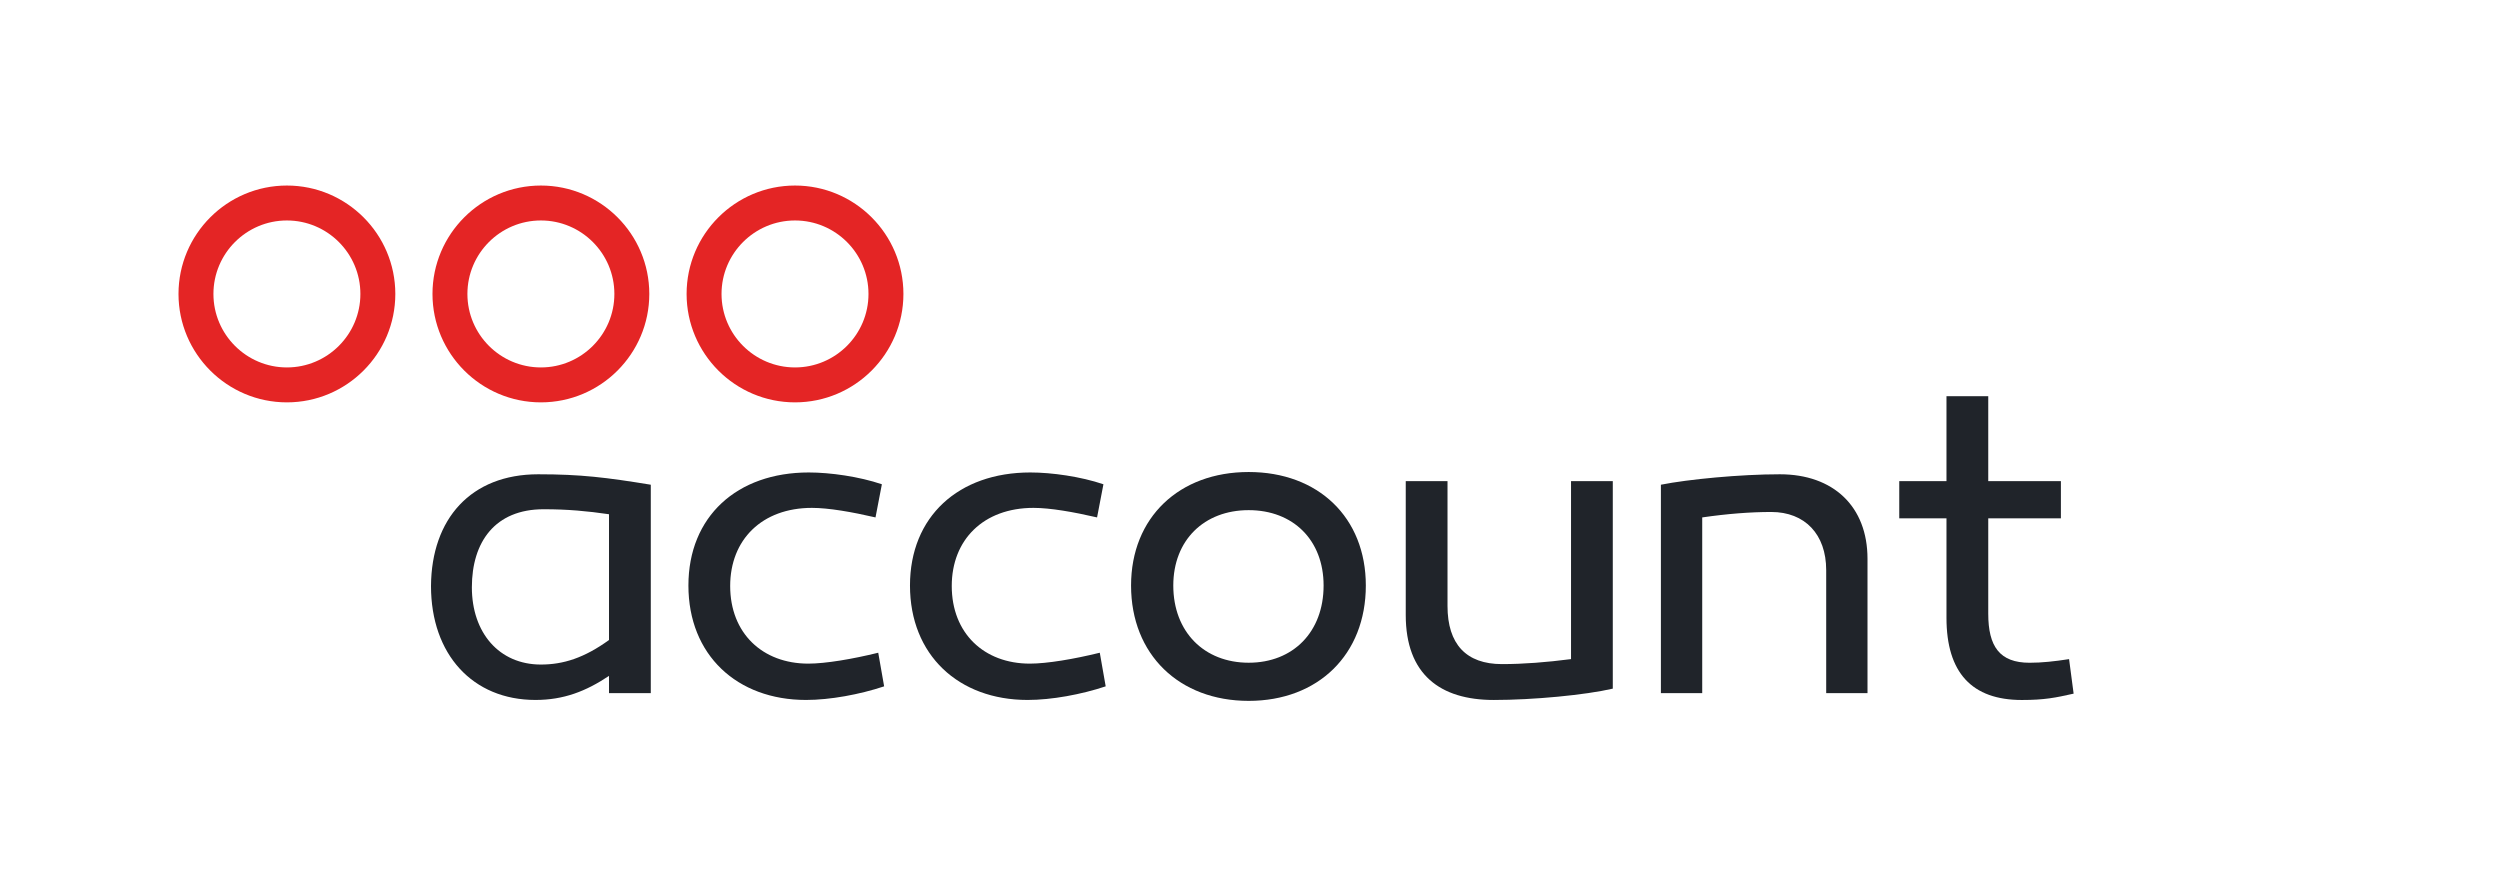
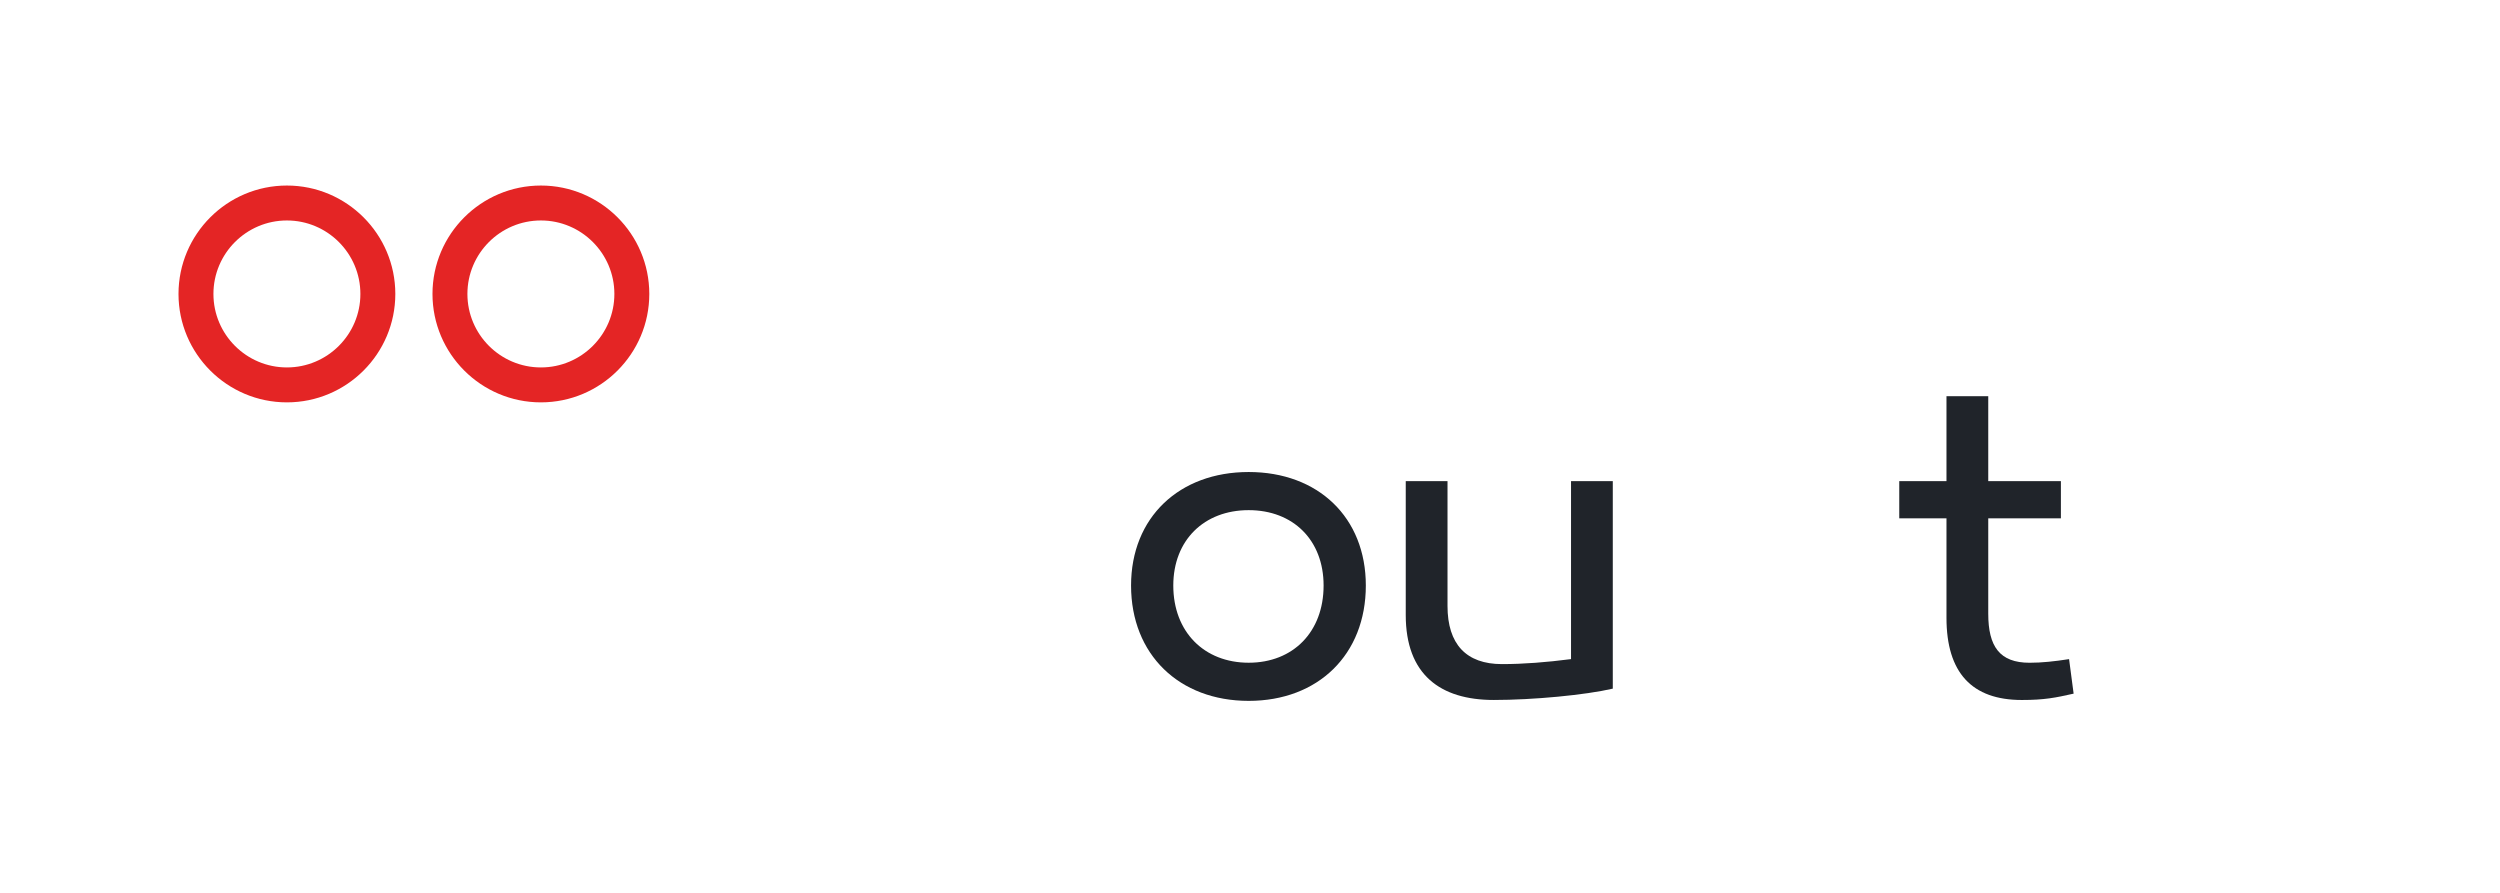
<svg xmlns="http://www.w3.org/2000/svg" width="100%" height="100%" viewBox="0 0 280 100" version="1.1" xml:space="preserve" style="fill-rule:evenodd;clip-rule:evenodd;stroke-linejoin:round;stroke-miterlimit:2;">
  <g transform="matrix(0.978,0,0,0.978,60.581,41.153)">
    <path d="M0,-16.831C-4.641,-16.831 -8.416,-13.056 -8.416,-8.416C-8.416,-3.775 -4.641,0 0,0C4.639,0 8.414,-3.775 8.414,-8.416C8.414,-13.056 4.639,-16.831 0,-16.831M0,4C-6.846,4 -12.416,-1.57 -12.416,-8.416C-12.416,-15.262 -6.846,-20.831 0,-20.831C6.846,-20.831 12.414,-15.262 12.414,-8.416C12.414,-1.57 6.846,4 0,4" style="fill:rgb(228,37,37);fill-rule:nonzero;" />
  </g>
  <g transform="matrix(0.978,0,0,0.978,89.042,41.153)">
-     <path d="M0,-16.831C-4.641,-16.831 -8.416,-13.056 -8.416,-8.416C-8.416,-3.775 -4.641,0 0,0C4.641,0 8.414,-3.775 8.414,-8.416C8.414,-13.056 4.641,-16.831 0,-16.831M0,4C-6.846,4 -12.416,-1.57 -12.416,-8.416C-12.416,-15.262 -6.846,-20.831 0,-20.831C6.846,-20.831 12.414,-15.262 12.414,-8.416C12.414,-1.57 6.846,4 0,4" style="fill:rgb(228,37,37);fill-rule:nonzero;" />
-   </g>
+     </g>
  <g transform="matrix(0.978,0,0,0.978,32.133,41.153)">
    <path d="M0,-16.831C-4.639,-16.831 -8.414,-13.056 -8.414,-8.415C-8.414,-3.775 -4.639,0 0,0C4.641,0 8.416,-3.775 8.416,-8.415C8.416,-13.056 4.641,-16.831 0,-16.831M0,4C-6.844,4 -12.414,-1.569 -12.414,-8.415C-12.414,-15.261 -6.844,-20.831 0,-20.831C6.848,-20.831 12.416,-15.261 12.416,-8.415C12.416,-1.569 6.848,4 0,4" style="fill:rgb(228,37,37);fill-rule:nonzero;" />
  </g>
  <g transform="matrix(0.978,0,0,0.978,52.849,65.732)">
-     <path d="M0,0.051C0,5.252 3.121,8.893 7.904,8.893C10.506,8.893 12.896,8.112 15.705,6.084L15.705,-8.32C13.209,-8.685 10.973,-8.892 8.217,-8.892C2.652,-8.892 0,-5.148 0,0.051M20.49,-11.701L20.49,12.168L15.705,12.168L15.705,10.192C13.053,11.961 10.506,12.947 7.281,12.947C0.105,12.947 -4.68,7.748 -4.68,-0.103C-4.627,-7.801 -0.104,-12.896 7.594,-12.896C12.48,-12.896 15.393,-12.533 20.49,-11.701" style="fill:rgb(32,36,42);fill-rule:nonzero;" />
-   </g>
+     </g>
  <g transform="matrix(0.978,0,0,0.978,98.057,73.36)">
-     <path d="M0,-15.756C-2.705,-16.379 -5.357,-16.848 -7.281,-16.848C-13.002,-16.848 -16.643,-13.207 -16.643,-7.902C-16.643,-2.494 -12.949,0.988 -7.697,0.988C-5.721,0.988 -2.652,0.469 0.312,-0.26L0.988,3.59C-1.82,4.525 -5.201,5.148 -7.957,5.148C-15.861,5.148 -21.426,0.002 -21.426,-7.955C-21.426,-15.86 -15.861,-20.904 -7.645,-20.904C-5.201,-20.904 -1.873,-20.436 0.729,-19.552L0,-15.756Z" style="fill:rgb(32,36,42);fill-rule:nonzero;" />
-   </g>
+     </g>
  <g transform="matrix(0.978,0,0,0.978,122.871,73.36)">
-     <path d="M0,-15.756C-2.703,-16.379 -5.355,-16.848 -7.279,-16.848C-13,-16.848 -16.641,-13.207 -16.641,-7.902C-16.641,-2.494 -12.949,0.988 -7.695,0.988C-5.721,0.988 -2.652,0.469 0.312,-0.26L0.988,3.59C-1.82,4.525 -5.199,5.148 -7.957,5.148C-15.861,5.148 -21.424,0.002 -21.424,-7.955C-21.424,-15.86 -15.861,-20.904 -7.645,-20.904C-5.199,-20.904 -1.871,-20.436 0.729,-19.552L0,-15.756Z" style="fill:rgb(32,36,42);fill-rule:nonzero;" />
-   </g>
+     </g>
  <g transform="matrix(0.978,0,0,0.978,148.243,65.784)">
    <path d="M0,-0.209C0,-5.41 -3.484,-8.842 -8.58,-8.842C-13.676,-8.842 -17.213,-5.41 -17.213,-0.209C-17.213,5.096 -13.676,8.631 -8.58,8.631C-3.484,8.631 0,5.096 0,-0.209M4.836,-0.209C4.836,7.695 -0.623,13 -8.58,13C-16.535,13 -22.049,7.695 -22.049,-0.209C-22.049,-8.01 -16.535,-13.209 -8.58,-13.209C-0.623,-13.209 4.836,-8.01 4.836,-0.209" style="fill:rgb(32,36,42);fill-rule:nonzero;" />
  </g>
  <g transform="matrix(0.978,0,0,0.978,180.633,55.154)">
    <path d="M0,22.467C-3.119,23.196 -9.1,23.766 -13.623,23.766C-19.76,23.766 -23.711,20.854 -23.711,14.043L-23.711,-1.299L-18.928,-1.299L-18.928,13.002C-18.928,17.371 -16.795,19.658 -12.688,19.658C-10.244,19.658 -7.592,19.451 -4.783,19.086L-4.783,-1.299L0,-1.299L0,22.467Z" style="fill:rgb(32,36,42);fill-rule:nonzero;" />
  </g>
  <g transform="matrix(0.978,0,0,0.978,209.16,68.174)">
-     <path d="M0,-5.721L0,9.672L-4.73,9.672L-4.73,-4.42C-4.73,-8.53 -7.176,-11.076 -11.023,-11.076C-13.416,-11.076 -16.068,-10.869 -18.928,-10.453L-18.928,9.672L-23.66,9.672L-23.66,-14.198C-20.541,-14.821 -14.561,-15.393 -10.037,-15.393C-3.898,-15.393 0,-11.701 0,-5.721" style="fill:rgb(32,36,42);fill-rule:nonzero;" />
-   </g>
+     </g>
  <g transform="matrix(0.978,0,0,0.978,232.246,45.085)">
    <path d="M0,33.336C-2.08,33.803 -3.328,34.063 -5.93,34.063C-11.648,34.063 -14.561,30.943 -14.561,24.65L-14.561,13.262L-19.969,13.262L-19.969,8.998L-14.561,8.998L-14.561,-0.727L-9.777,-0.727L-9.777,8.998L-1.457,8.998L-1.457,13.262L-9.777,13.262L-9.777,24.184C-9.777,27.928 -8.477,29.799 -5.045,29.799C-3.641,29.799 -2.186,29.643 -0.521,29.383L0,33.336Z" style="fill:rgb(32,36,42);fill-rule:nonzero;" />
  </g>
</svg>